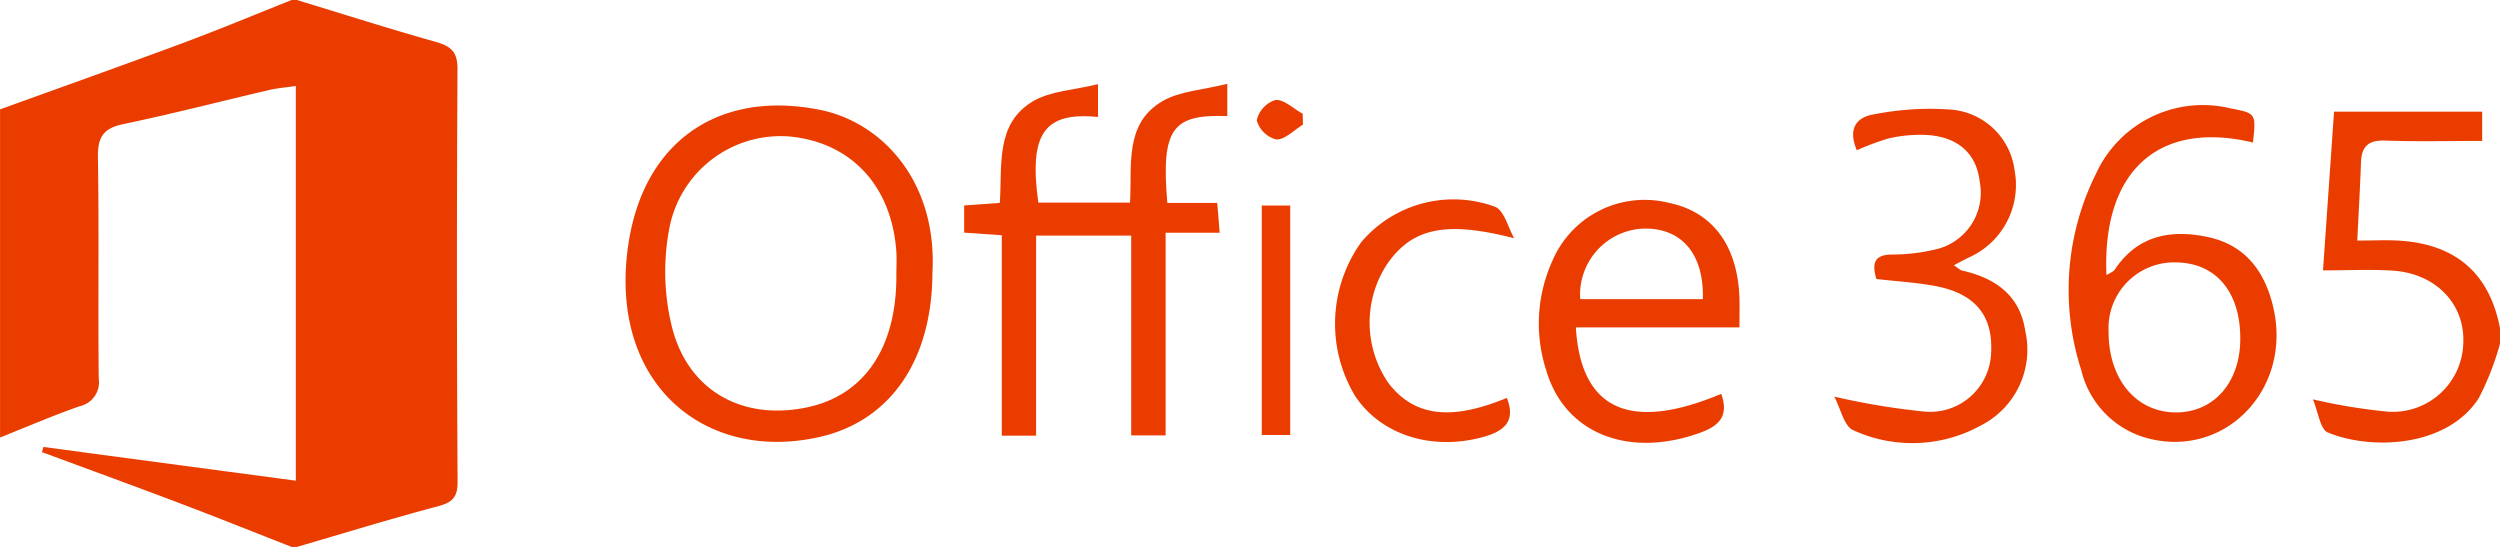
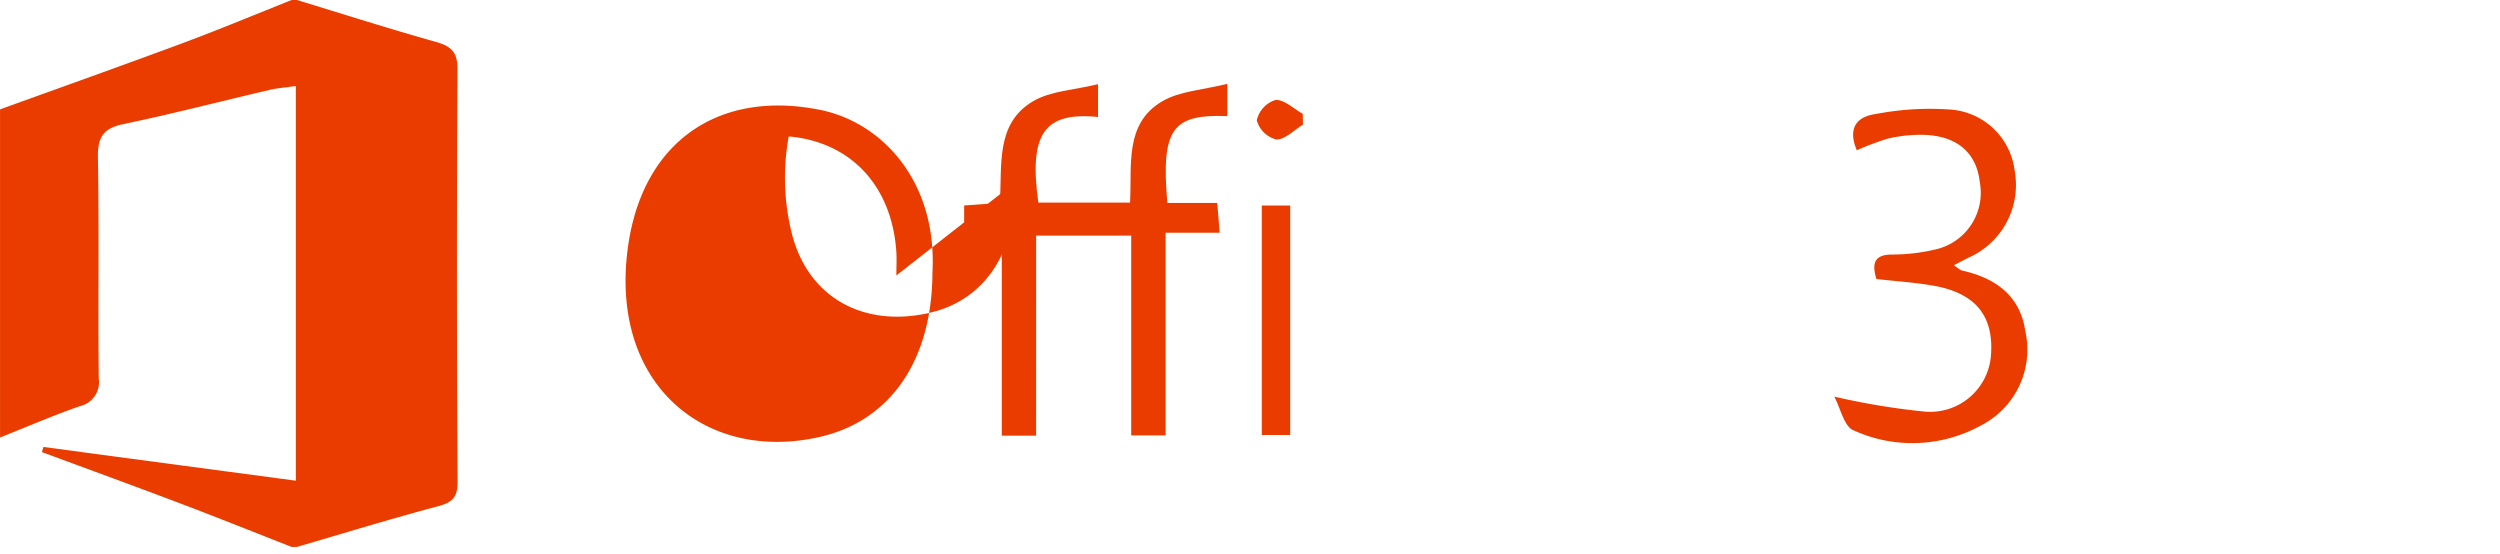
<svg xmlns="http://www.w3.org/2000/svg" id="Group_2361" data-name="Group 2361" width="167" height="37" viewBox="0 0 167 37">
  <defs>
    <clipPath id="clip-path">
      <rect id="Rectangle_1201" data-name="Rectangle 1201" width="167" height="37" fill="none" />
    </clipPath>
  </defs>
  <g id="Group_2359" data-name="Group 2359" clip-path="url(#clip-path)">
    <path id="Path_2191" data-name="Path 2191" d="M19.831,0c3.076.936,6.14,1.914,9.234,2.784,1.016.286,1.5.635,1.495,1.821q-.075,13.8.007,27.6c0,1.026-.364,1.362-1.309,1.613-3.159.841-6.287,1.8-9.426,2.718h-.348c-2.4-.94-4.79-1.9-7.2-2.815C9.131,32.524,5.964,31.371,2.8,30.2l.1-.342,16.861,2.253V5.744c-.659.1-1.223.137-1.766.264-3.256.761-6.494,1.6-9.767,2.285-1.352.281-1.709.893-1.687,2.229.081,4.921,0,9.844.055,14.765a1.639,1.639,0,0,1-1.28,1.85c-1.794.63-3.545,1.384-5.313,2.087V7.306C4.051,5.842,8.112,4.4,12.15,2.9,14.613,1.987,17.04.971,19.483,0Z" fill="#eb3c00" />
-     <path id="Path_2192" data-name="Path 2192" d="M456.571,36.949a18.688,18.688,0,0,1-1.429,3.654c-2.17,3.324-7.285,3.442-10.081,2.27-.5-.212-.623-1.338-.991-2.21a38.217,38.217,0,0,0,5.051.827,4.715,4.715,0,0,0,5-4.677c.069-2.578-1.881-4.574-4.75-4.75-1.438-.088-2.885-.016-4.623-.016.249-3.585.491-7.059.737-10.6h9.895V23.4c-2.2,0-4.335.055-6.462-.023-1.108-.04-1.593.361-1.632,1.444-.059,1.668-.157,3.334-.249,5.236,1.047,0,1.957-.051,2.859.009,3.7.246,5.967,2.161,6.675,5.842Z" transform="translate(-289.571 -13.987)" fill="#eb3c00" />
    <path id="Path_2193" data-name="Path 2193" d="M189.925,39.594h-2.292V26.206l-2.513-.172V24.218l2.382-.172c.168-2.5-.311-5.289,2.212-6.786,1.187-.7,2.764-.753,4.348-1.144v2.191c-3.6-.358-4.627,1.114-3.988,5.72H196.2c.143-2.455-.4-5.249,2.125-6.753,1.19-.709,2.764-.772,4.373-1.181v2.156c-3.7-.142-4.423.866-4.007,5.8h3.335c.058.721.1,1.261.161,1.992h-3.609V39.578h-2.3V26.229h-6.351Z" transform="translate(-120.714 -10.493)" fill="#eb3c00" />
-     <path id="Path_2194" data-name="Path 2194" d="M140.6,31.369c-.007,5.907-2.8,9.953-7.541,11.029-7.593,1.723-14.062-3.487-12.8-12.677.969-7.072,6.084-10.536,12.837-9.173,4.142.836,7.813,4.768,7.507,10.821m-2.413.242c0-.521.03-1.044,0-1.562-.293-4.421-3.032-7.359-7.191-7.728A7.571,7.571,0,0,0,123,28.593a15.387,15.387,0,0,0,.2,6.459c1.076,4.288,4.748,6.285,9.063,5.359,3.8-.815,5.947-3.993,5.927-8.8" transform="translate(-78.313 -13.208)" fill="#eb3c00" />
-     <path id="Path_2195" data-name="Path 2195" d="M409.5,22.734c-6.292-1.5-10.084,1.884-9.786,8.859.227-.147.454-.219.558-.374,1.546-2.319,3.81-2.7,6.276-2.157s3.764,2.312,4.314,4.7c1.283,5.563-3.4,10.244-8.648,8.655a6.208,6.208,0,0,1-4.189-4.5,17.42,17.42,0,0,1,1.012-13.143,7.847,7.847,0,0,1,8.957-4.323c1.718.333,1.718.333,1.507,2.288m-9.645,12.625c-.008,3.2,1.864,5.422,4.547,5.4,2.5-.023,4.226-2,4.251-4.866.028-3.164-1.613-5.129-4.3-5.155a4.381,4.381,0,0,0-4.495,4.624" transform="translate(-259.003 -13.214)" fill="#eb3c00" />
-     <path id="Path_2196" data-name="Path 2196" d="M297.937,46.952c.336,5.551,3.667,6.975,9.713,4.436.47,1.342.013,2.07-1.318,2.564-4.783,1.779-9.116.138-10.369-4.116a10.137,10.137,0,0,1,.387-7.287,6.7,6.7,0,0,1,7.838-3.91c2.916.61,4.584,2.892,4.678,6.412.015.566,0,1.133,0,1.9Zm8.483-1.888c.086-3.06-1.456-4.788-3.992-4.713a4.417,4.417,0,0,0-4.2,4.713Z" transform="translate(-192.67 -25.08)" fill="#eb3c00" />
+     <path id="Path_2194" data-name="Path 2194" d="M140.6,31.369c-.007,5.907-2.8,9.953-7.541,11.029-7.593,1.723-14.062-3.487-12.8-12.677.969-7.072,6.084-10.536,12.837-9.173,4.142.836,7.813,4.768,7.507,10.821m-2.413.242c0-.521.03-1.044,0-1.562-.293-4.421-3.032-7.359-7.191-7.728a15.387,15.387,0,0,0,.2,6.459c1.076,4.288,4.748,6.285,9.063,5.359,3.8-.815,5.947-3.993,5.927-8.8" transform="translate(-78.313 -13.208)" fill="#eb3c00" />
    <path id="Path_2197" data-name="Path 2197" d="M354.988,32.2c-.338-1.118-.085-1.638,1.085-1.634a12.221,12.221,0,0,0,2.752-.316,3.881,3.881,0,0,0,3.063-4.559c-.228-1.984-1.6-3.112-3.9-3.121a9.373,9.373,0,0,0-2.222.25,17.213,17.213,0,0,0-2.085.783c-.6-1.413-.081-2.244,1.271-2.423a19.005,19.005,0,0,1,4.935-.3,4.659,4.659,0,0,1,4.335,4.072,5.306,5.306,0,0,1-3.1,5.832c-.279.141-.555.286-.961.5.294.191.413.322.556.354,2.214.5,3.857,1.653,4.213,4.018a5.68,5.68,0,0,1-2.949,6.322,9.475,9.475,0,0,1-8.534.326c-.621-.265-.848-1.453-1.273-2.246a47.792,47.792,0,0,0,6.028,1,4.077,4.077,0,0,0,4.437-3.729c.211-2.629-1-4.164-3.783-4.671-1.241-.226-2.51-.3-3.864-.456" transform="translate(-229.645 -13.564)" fill="#eb3c00" />
-     <path id="Path_2198" data-name="Path 2198" d="M268.294,40.837c-4.493-1.153-6.785-.731-8.482,1.717a7.106,7.106,0,0,0,.1,7.981c1.719,2.207,4.159,2.512,7.889.967.6,1.5-.117,2.19-1.484,2.583-3.441.991-6.9-.074-8.648-2.706a9.365,9.365,0,0,1,.406-10.28,8.068,8.068,0,0,1,8.946-2.362c.612.262.858,1.377,1.273,2.1" transform="translate(-167.145 -24.922)" fill="#eb3c00" />
    <rect id="Rectangle_1200" data-name="Rectangle 1200" width="1.898" height="15.328" transform="translate(84.287 13.729)" fill="#eb3c00" />
    <path id="Path_2199" data-name="Path 2199" d="M244.384,20.843c-.6.36-1.2,1.009-1.786.99a1.827,1.827,0,0,1-1.3-1.281,1.848,1.848,0,0,1,1.245-1.356c.579-.047,1.213.583,1.824.92q.008.364.017.727" transform="translate(-157.346 -12.516)" fill="#eb3c00" />
  </g>
</svg>